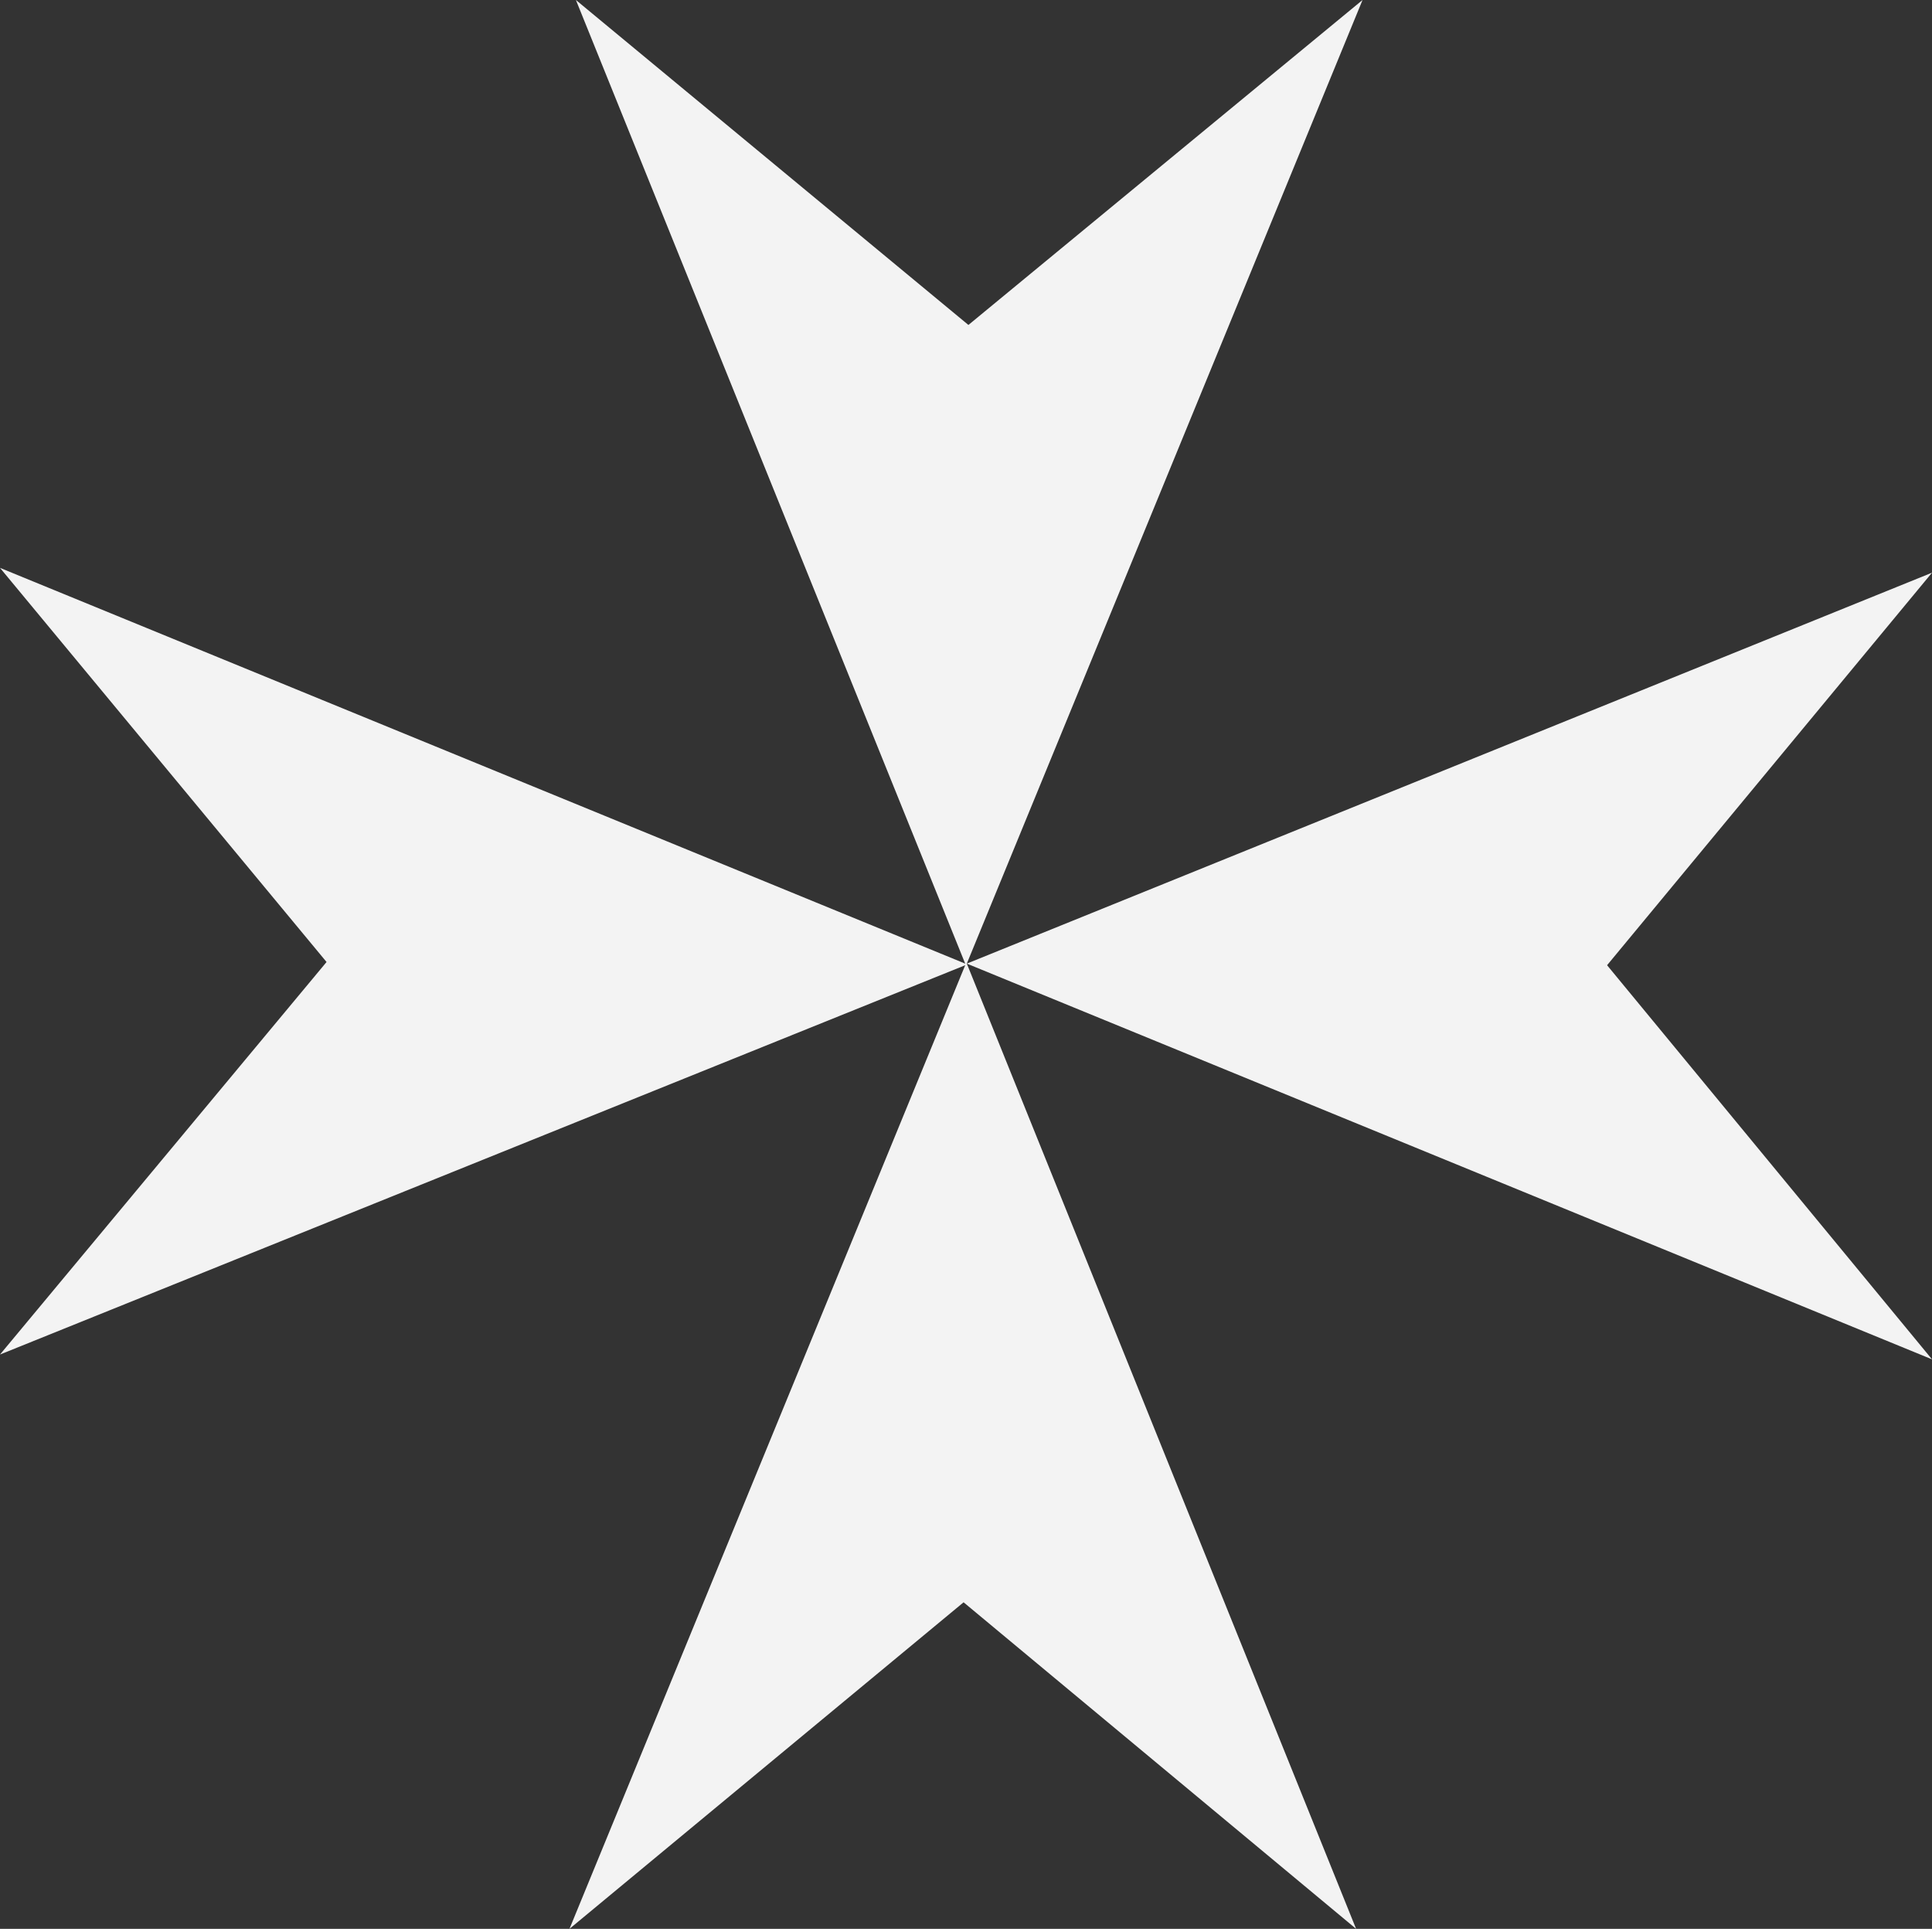
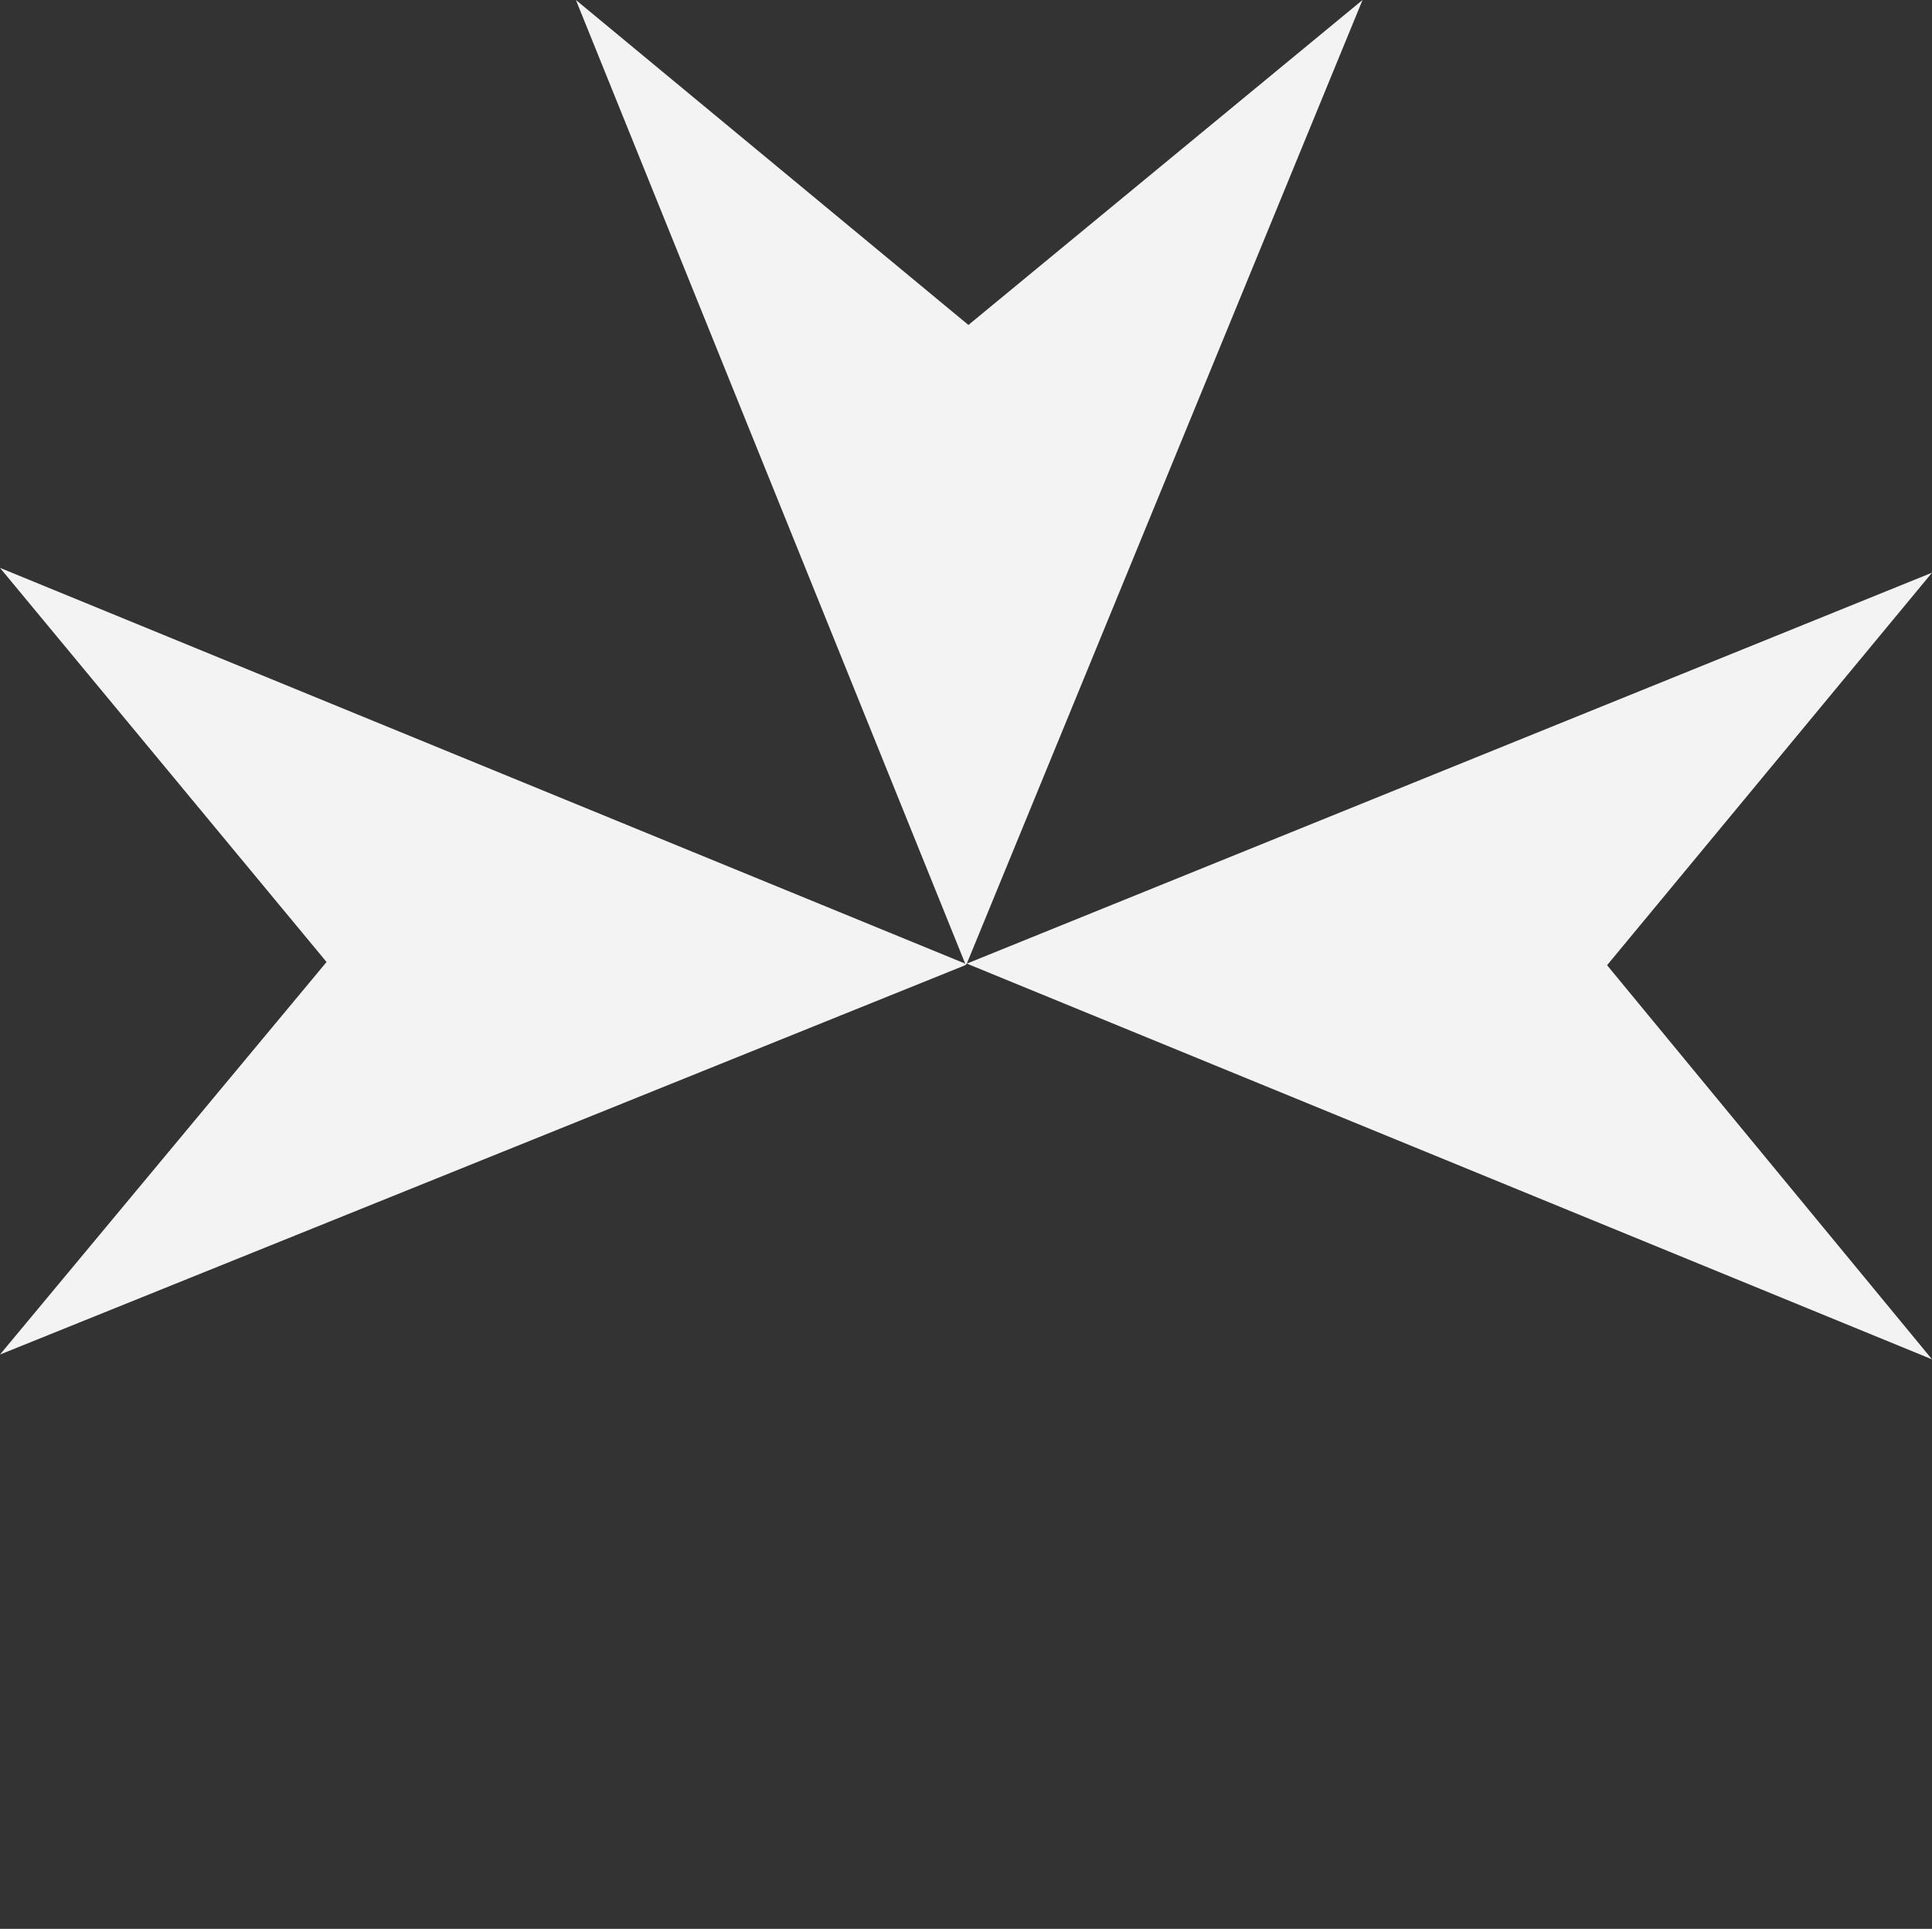
<svg xmlns="http://www.w3.org/2000/svg" width="207" height="206.652" viewBox="0 0 207 206.652" aria-hidden="true">
  <rect x="0" y="0" width="207" height="206.652" fill="#333333" stroke="none" />
  <g transform="translate(-302.074 -1778.48)">
-     <path d="M149.782,199.585,107.727,164.6,65.5,199.585l42.4-103.24v-.172h0V96l.172.172Z" transform="translate(297.589 1785.547)" fill="#f3f3f3" />
    <path d="M150.182,36.2l-42.4,103.24-.172.172h0v-.172h0L65.9,36.2l42.055,34.815Z" transform="translate(297.878 1742.28)" fill="#f3f3f3" />
    <path d="M158.8,113.854l34.816,42.227L90.2,113.682,193.614,71.8Z" transform="translate(315.461 1768.037)" fill="#f3f3f3" />
    <path d="M133.514,113.9v.172h0L30.1,155.781l34.988-42.054L30.1,71.5l103.414,42.4Z" transform="translate(271.974 1767.82)" fill="#f3f3f3" />
  </g>
</svg>